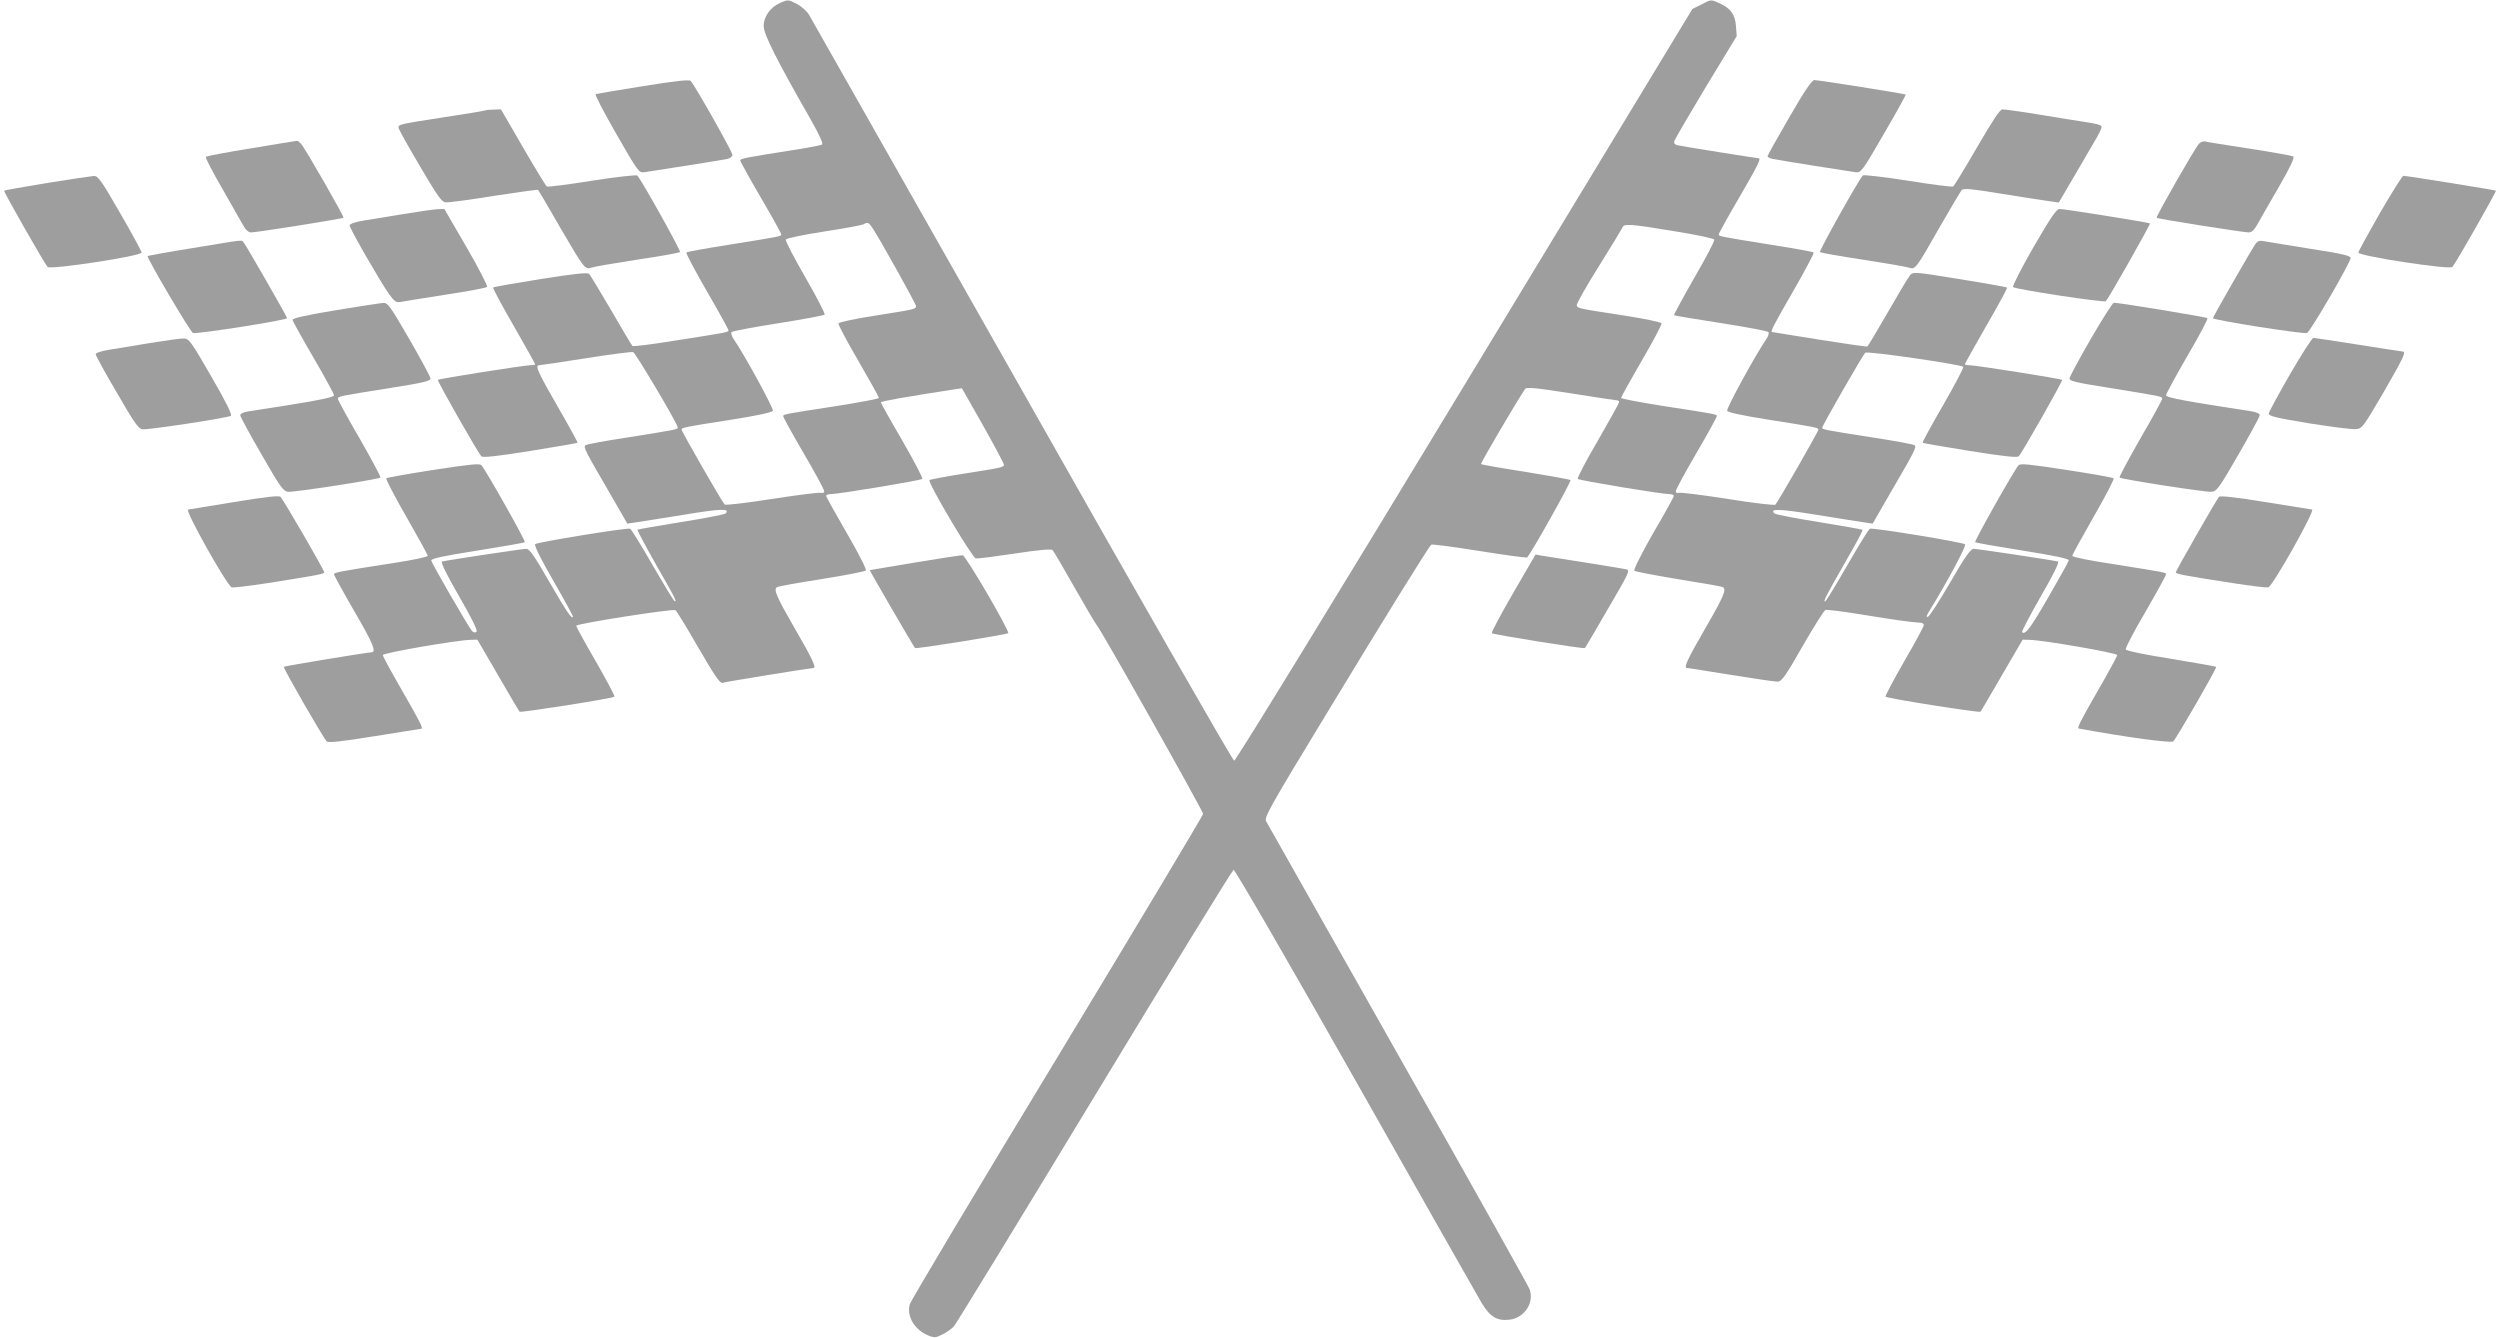
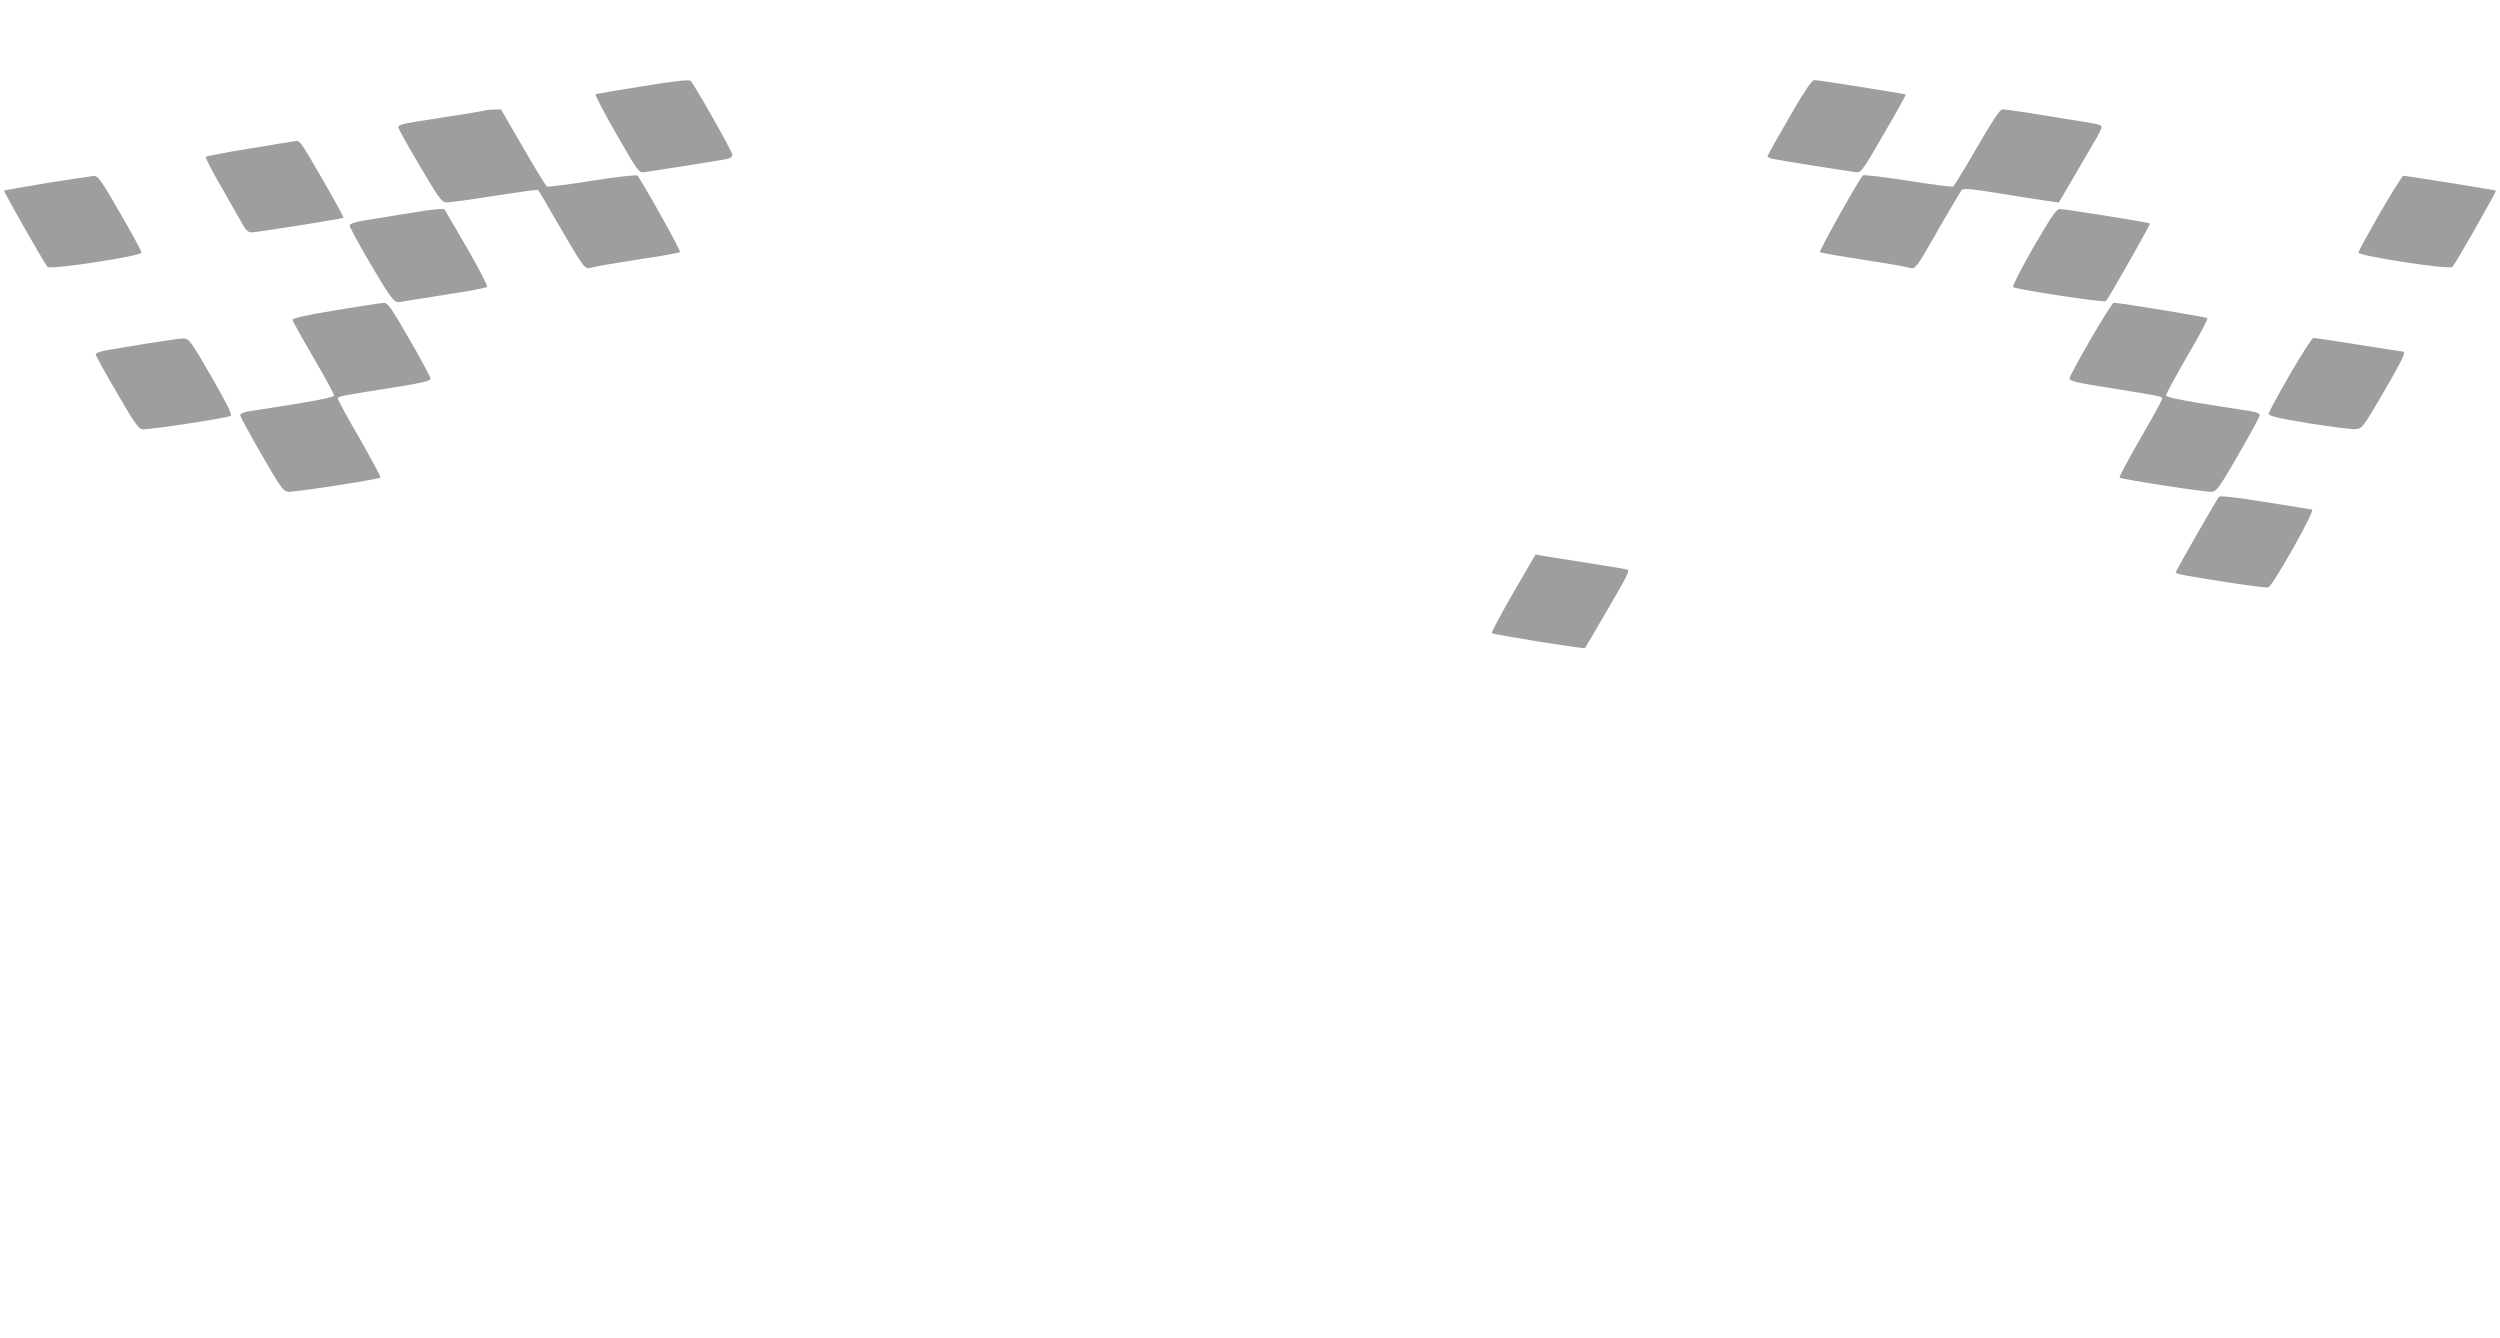
<svg xmlns="http://www.w3.org/2000/svg" version="1.0" width="1280pt" height="685pt" viewBox="0 0 1280 685" preserveAspectRatio="xMidYMid meet">
  <g transform="translate(0,685) scale(0.1,-0.1)" fill="#9e9e9e" stroke="none">
-     <path d="M3994 6835 c-50 -22 -84 -70 -84 -118 0 -42 65 -172 242 -481 43 -76 64 -122 57 -126 -6 -4 -74 -17 -152 -29 -236 -37 -267 -43 -267 -52 0 -5 47 -91 105 -190 58 -99 105 -184 105 -189 0 -10 0 -10 -273 -54 -114 -18 -210 -35 -213 -39 -3 -3 44 -92 105 -198 61 -105 111 -196 111 -200 0 -10 -6 -11 -275 -53 -115 -19 -213 -31 -217 -27 -4 3 -52 85 -108 181 -56 96 -107 180 -113 187 -9 9 -65 3 -250 -26 -130 -21 -239 -40 -242 -43 -3 -3 44 -91 105 -196 60 -105 110 -194 110 -197 0 -3 -11 -5 -25 -5 -30 0 -468 -69 -473 -75 -5 -5 206 -374 222 -391 8 -8 75 -1 250 27 131 21 240 40 243 42 2 2 -44 86 -102 186 -102 177 -117 211 -94 211 6 0 114 16 240 36 125 20 234 34 241 31 13 -5 228 -368 228 -385 0 -11 -1 -11 -265 -53 -110 -17 -204 -34 -208 -39 -11 -9 1 -32 121 -238 l94 -163 47 7 c25 4 136 21 246 39 186 31 236 32 210 6 -6 -5 -108 -25 -228 -44 -120 -19 -220 -37 -223 -39 -2 -3 39 -80 91 -172 101 -176 115 -203 98 -193 -5 3 -56 87 -113 186 -57 99 -108 182 -114 184 -17 6 -476 -69 -486 -79 -6 -6 30 -79 94 -189 57 -99 102 -182 100 -184 -8 -10 -31 24 -121 179 -75 131 -102 170 -118 170 -21 0 -410 -59 -432 -65 -8 -3 24 -68 87 -177 65 -112 96 -176 90 -182 -7 -7 -15 -5 -24 4 -16 18 -204 342 -208 360 -2 10 63 24 236 51 131 21 241 40 243 43 6 5 -200 370 -222 394 -9 10 -57 5 -246 -24 -129 -20 -237 -39 -241 -43 -4 -3 42 -92 102 -196 60 -105 110 -195 110 -201 0 -5 -77 -22 -177 -37 -271 -42 -303 -48 -303 -57 0 -5 47 -91 105 -191 96 -165 114 -209 86 -209 -20 0 -444 -70 -448 -74 -5 -5 203 -366 220 -382 9 -8 74 -1 247 27 129 21 236 38 238 38 9 3 -10 40 -98 193 -55 95 -100 178 -100 184 0 11 375 76 449 78 l35 1 106 -182 c58 -100 107 -184 110 -187 6 -6 477 68 486 77 3 3 -40 84 -95 180 -56 96 -101 179 -101 183 0 11 495 88 508 80 6 -3 58 -89 117 -191 83 -143 111 -185 124 -181 14 5 453 76 466 76 16 0 -6 48 -95 201 -96 167 -111 201 -91 213 5 4 107 22 227 41 120 19 222 39 227 44 5 5 -34 82 -97 191 -58 100 -106 186 -106 191 0 5 10 9 23 9 39 0 461 70 469 78 4 4 -42 92 -102 196 -61 104 -110 192 -110 196 0 6 140 30 380 67 l35 5 108 -190 c59 -105 107 -195 107 -201 0 -13 -6 -15 -210 -47 -91 -14 -168 -29 -171 -32 -11 -11 218 -397 237 -401 10 -2 100 10 201 25 115 18 187 24 192 18 5 -5 55 -90 111 -189 56 -99 108 -187 115 -195 23 -25 545 -953 545 -967 0 -7 -336 -568 -746 -1246 -411 -677 -751 -1247 -756 -1265 -17 -63 25 -132 98 -161 28 -11 37 -10 70 7 22 11 47 29 58 41 10 11 334 541 720 1178 385 636 706 1158 712 1160 6 2 287 -483 624 -1079 337 -596 628 -1109 647 -1141 42 -69 78 -91 140 -84 77 8 129 86 105 155 -6 17 -309 558 -675 1204 -365 645 -669 1183 -675 1194 -10 19 26 83 307 545 303 500 524 857 539 870 4 4 115 -11 246 -32 132 -21 242 -36 245 -33 19 18 228 390 222 396 -3 3 -107 22 -230 42 -123 19 -226 37 -228 40 -4 4 178 313 225 384 8 11 50 7 236 -22 125 -20 231 -36 236 -36 6 0 10 -4 10 -9 0 -4 -49 -93 -109 -197 -61 -104 -107 -192 -103 -196 8 -8 430 -78 470 -78 12 0 22 -4 22 -9 0 -5 -47 -91 -106 -191 -60 -105 -101 -187 -96 -192 5 -5 107 -24 227 -44 120 -19 222 -37 226 -40 20 -12 5 -47 -91 -213 -93 -161 -111 -201 -92 -201 4 0 104 -16 222 -35 118 -19 226 -35 240 -35 22 0 38 22 129 181 57 99 110 183 117 186 7 3 101 -9 208 -27 169 -27 218 -34 284 -39 6 -1 12 -6 12 -12 0 -6 -45 -90 -101 -186 -55 -96 -98 -177 -95 -180 8 -9 479 -83 486 -77 3 3 52 87 110 187 l106 182 35 -1 c74 -2 449 -67 449 -78 0 -6 -45 -89 -100 -184 -88 -153 -107 -191 -97 -192 233 -43 474 -76 484 -66 17 16 225 377 220 382 -2 2 -106 20 -231 41 -135 21 -230 41 -232 48 -3 7 43 94 101 193 58 100 105 186 105 191 0 10 5 9 -272 53 -119 18 -208 36 -208 42 0 6 50 96 110 201 60 104 106 193 102 196 -4 4 -112 23 -241 43 -189 29 -237 34 -246 24 -22 -24 -228 -389 -222 -394 2 -3 112 -22 243 -43 169 -27 238 -42 236 -50 -1 -7 -48 -91 -104 -188 -93 -161 -119 -195 -135 -180 -3 4 40 85 95 182 64 110 97 177 89 180 -21 6 -411 65 -432 65 -15 0 -44 -40 -120 -172 -55 -94 -106 -174 -114 -176 -10 -3 -8 5 7 29 92 150 191 334 183 342 -11 11 -470 86 -487 80 -6 -2 -57 -85 -114 -184 -57 -99 -108 -183 -113 -186 -17 -11 -1 21 98 194 53 91 94 167 91 170 -2 3 -103 20 -223 40 -120 19 -222 39 -228 44 -27 26 24 24 210 -6 110 -18 221 -35 246 -39 l47 -7 94 163 c120 206 132 229 121 238 -4 5 -98 22 -208 39 -263 41 -265 42 -265 52 0 10 206 369 220 383 10 10 489 -60 502 -72 3 -4 -43 -92 -103 -196 -60 -104 -108 -191 -105 -193 2 -2 111 -21 242 -42 176 -28 242 -35 250 -27 17 17 227 387 222 391 -5 6 -443 75 -473 75 -14 0 -25 2 -25 5 0 3 50 92 110 197 61 105 109 193 106 196 -3 2 -112 22 -243 43 -234 38 -238 38 -254 19 -9 -10 -60 -96 -114 -190 -54 -94 -101 -172 -104 -174 -3 -2 -114 14 -246 35 -132 21 -241 39 -242 39 -10 1 10 39 108 209 61 106 108 195 105 198 -3 4 -99 21 -213 39 -273 44 -273 44 -273 54 0 5 47 90 105 189 99 171 114 201 98 201 -10 0 -386 60 -412 66 -16 3 -22 10 -18 22 2 9 75 134 161 277 l158 260 -4 53 c-5 60 -27 90 -88 117 -39 18 -40 18 -87 -7 l-48 -24 -1166 -1924 c-641 -1059 -1172 -1925 -1180 -1925 -7 0 -495 851 -1083 1891 -589 1039 -1081 1906 -1093 1927 -12 20 -40 45 -62 56 -46 24 -46 24 -87 6z m473 -1152 c34 -50 223 -389 223 -400 0 -16 -7 -17 -209 -49 -102 -16 -185 -33 -188 -40 -2 -6 44 -93 102 -192 58 -100 105 -185 105 -189 0 -5 -98 -23 -218 -42 -272 -42 -272 -42 -272 -52 0 -5 47 -91 105 -190 58 -99 105 -186 105 -194 0 -8 -7 -11 -19 -8 -10 2 -123 -12 -251 -32 -128 -20 -236 -33 -240 -28 -13 13 -220 373 -220 383 0 11 15 14 254 51 138 22 210 38 213 46 5 12 -148 291 -200 366 -11 16 -16 32 -11 37 5 5 113 25 239 45 127 20 233 40 237 44 4 4 -40 89 -98 190 -58 100 -103 188 -101 194 3 7 84 24 193 41 104 16 196 33 204 37 23 13 27 11 47 -18z m4107 -17 c113 -18 201 -37 203 -43 3 -7 -44 -95 -103 -197 -59 -103 -105 -188 -103 -190 2 -2 110 -20 239 -40 129 -20 239 -41 244 -46 5 -5 0 -21 -11 -37 -52 -75 -205 -354 -200 -366 3 -8 74 -24 213 -46 241 -38 254 -40 254 -51 0 -10 -207 -370 -220 -384 -4 -4 -111 8 -241 29 -127 20 -240 34 -251 32 -11 -3 -18 0 -18 8 0 8 47 95 105 194 58 99 105 185 105 190 0 10 1 10 -272 52 -120 19 -218 37 -218 42 0 4 47 89 105 189 58 99 104 186 102 192 -3 7 -86 24 -188 40 -242 37 -240 37 -246 52 -3 7 48 97 112 199 64 102 118 192 122 200 7 21 38 19 267 -19z" />
    <path d="M3293 6409 c-128 -20 -237 -39 -243 -41 -6 -2 42 -93 105 -203 109 -190 116 -200 142 -197 38 5 391 61 426 68 15 3 27 12 27 21 0 16 -194 359 -214 379 -8 7 -78 0 -243 -27z" />
    <path d="M9161 6249 c-61 -105 -111 -194 -111 -199 0 -5 12 -11 28 -14 33 -7 386 -63 424 -68 26 -3 34 7 143 196 64 109 114 200 112 202 -4 4 -445 74 -468 74 -12 0 -51 -57 -128 -191z" />
    <path d="M2485 6285 c-5 -3 -100 -18 -210 -35 -227 -35 -235 -37 -235 -53 0 -7 49 -95 109 -196 89 -152 112 -185 132 -187 13 -2 124 13 247 33 123 19 225 33 227 31 2 -2 52 -86 109 -186 128 -219 130 -223 165 -212 14 5 121 23 236 41 116 17 213 35 217 38 6 5 -198 371 -219 392 -5 5 -107 -7 -231 -26 -123 -20 -227 -33 -232 -30 -5 3 -60 93 -122 200 l-113 195 -35 -1 c-19 0 -39 -2 -45 -4z" />
    <path d="M10122 6095 c-62 -107 -117 -197 -122 -200 -5 -3 -109 10 -232 30 -122 19 -226 31 -230 27 -21 -21 -226 -388 -220 -393 4 -3 102 -21 217 -38 116 -18 222 -36 237 -41 35 -11 35 -11 158 205 57 99 108 185 114 192 9 10 50 6 191 -17 99 -16 208 -33 243 -38 l63 -9 71 121 c39 67 88 151 109 187 22 36 39 70 39 77 0 14 -9 16 -170 41 -69 11 -169 27 -222 36 -54 8 -106 15 -116 15 -12 0 -50 -57 -130 -195z" />
    <path d="M1288 6091 c-125 -20 -230 -40 -234 -44 -4 -3 33 -75 82 -159 48 -84 97 -170 108 -190 14 -25 28 -38 42 -38 28 0 467 70 473 75 4 5 -195 353 -217 378 -8 9 -18 17 -21 16 -3 0 -108 -17 -233 -38z" />
-     <path d="M11258 6113 c-23 -26 -221 -373 -216 -378 5 -6 444 -75 472 -75 14 0 28 13 42 38 11 20 60 106 109 190 62 108 85 156 76 161 -6 4 -107 22 -224 40 -117 18 -219 34 -228 37 -9 2 -23 -4 -31 -13z" />
+     <path d="M11258 6113 z" />
    <path d="M240 5913 c-118 -20 -217 -37 -219 -39 -4 -4 206 -373 223 -391 14 -15 481 56 481 74 0 6 -49 97 -110 202 -98 170 -113 191 -135 190 -14 -1 -122 -17 -240 -36z" />
    <path d="M12185 5759 c-60 -105 -110 -196 -110 -202 0 -18 467 -89 481 -74 17 18 227 387 223 391 -4 3 -458 76 -474 76 -5 0 -59 -86 -120 -191z" />
    <path d="M2065 5754 c-77 -13 -170 -28 -207 -34 -42 -7 -68 -17 -68 -24 0 -16 154 -283 200 -349 29 -40 38 -47 60 -43 14 3 117 19 230 37 113 17 209 35 214 40 4 4 -43 96 -105 203 l-114 196 -35 -1 c-19 -1 -98 -12 -175 -25z" />
    <path d="M10411 5584 c-62 -108 -109 -200 -104 -204 12 -11 466 -81 475 -72 15 15 229 394 226 398 -6 5 -436 74 -463 74 -16 0 -45 -43 -134 -196z" />
-     <path d="M987 5580 c-125 -20 -229 -39 -231 -41 -7 -7 218 -388 232 -394 18 -7 482 66 482 76 0 7 -207 368 -222 387 -13 15 14 17 -261 -28z" />
-     <path d="M11546 5598 c-33 -51 -216 -371 -216 -377 0 -10 464 -83 482 -76 17 7 223 361 223 384 0 12 -44 22 -205 47 -113 18 -219 36 -237 39 -26 5 -35 1 -47 -17z" />
    <path d="M1715 5261 c-156 -26 -219 -41 -217 -49 1 -7 49 -94 107 -193 58 -99 105 -186 105 -193 0 -12 -110 -32 -437 -82 -26 -4 -43 -12 -43 -20 0 -7 49 -97 109 -201 98 -170 111 -188 137 -191 30 -3 463 64 472 73 3 2 -45 92 -106 199 -62 106 -112 198 -112 204 0 13 2 13 271 56 170 27 204 35 203 49 -1 9 -50 100 -109 202 -98 169 -109 185 -133 184 -15 -1 -126 -18 -247 -38z" />
    <path d="M10705 5115 c-59 -102 -108 -193 -109 -202 -1 -14 33 -22 204 -49 271 -44 270 -43 270 -56 0 -6 -50 -98 -112 -204 -61 -107 -109 -197 -106 -199 9 -9 442 -76 472 -73 26 3 39 21 137 191 60 104 109 194 109 201 0 8 -17 16 -42 20 -327 50 -438 70 -438 82 0 7 49 97 109 201 61 103 107 191 103 194 -6 6 -452 79 -479 79 -6 0 -59 -83 -118 -185z" />
    <path d="M770 5094 c-80 -13 -175 -29 -212 -35 -40 -6 -68 -16 -68 -23 0 -6 48 -95 108 -196 87 -151 111 -186 131 -188 28 -4 435 58 453 69 8 5 -23 68 -100 201 -101 175 -113 193 -139 195 -15 1 -93 -10 -173 -23z" />
    <path d="M11725 4934 c-59 -102 -108 -193 -109 -201 -1 -13 35 -22 204 -50 113 -18 221 -32 240 -30 34 2 37 6 143 187 100 173 118 210 100 210 -5 0 -106 16 -227 35 -120 19 -224 35 -231 35 -7 0 -61 -84 -120 -186z" />
-     <path d="M1195 4279 c-126 -21 -231 -38 -232 -38 -17 -5 199 -389 223 -398 7 -3 89 7 181 21 259 41 293 47 293 56 0 11 -209 372 -224 386 -8 8 -76 0 -241 -27z" />
    <path d="M11361 4306 c-16 -20 -221 -379 -221 -386 0 -9 43 -17 289 -55 94 -15 178 -25 185 -22 24 9 240 393 224 398 -2 0 -108 17 -236 38 -161 26 -235 34 -241 27z" />
-     <path d="M4685 3970 c-126 -21 -231 -39 -232 -39 -2 -1 226 -394 232 -399 5 -6 469 69 477 76 9 10 -217 397 -233 399 -8 1 -117 -16 -244 -37z" />
    <path d="M7747 3813 c-63 -109 -112 -201 -109 -205 8 -7 472 -82 477 -76 2 2 55 92 118 201 107 183 114 197 94 202 -12 3 -107 18 -212 35 -104 16 -204 32 -222 35 l-31 6 -115 -198z" />
  </g>
</svg>